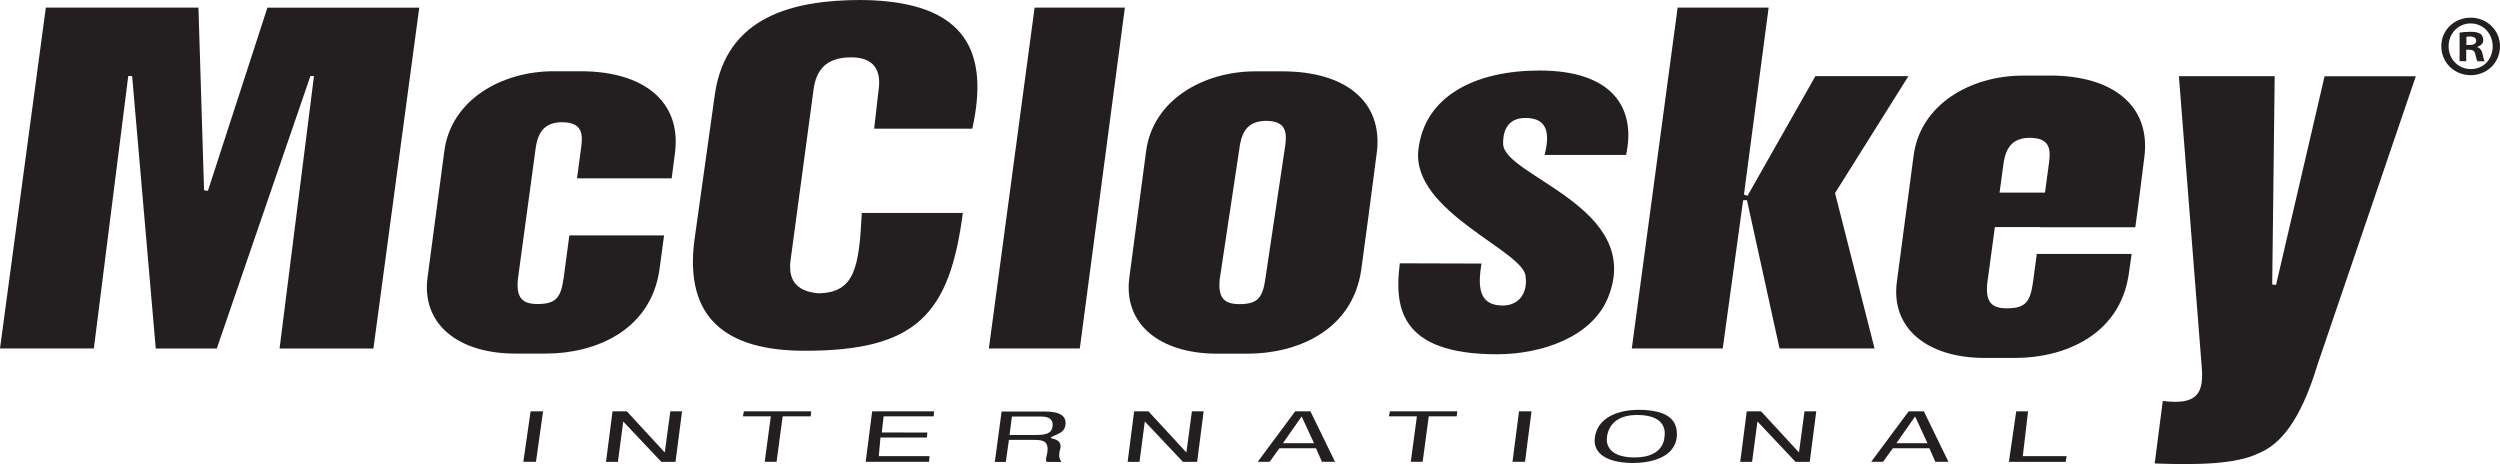
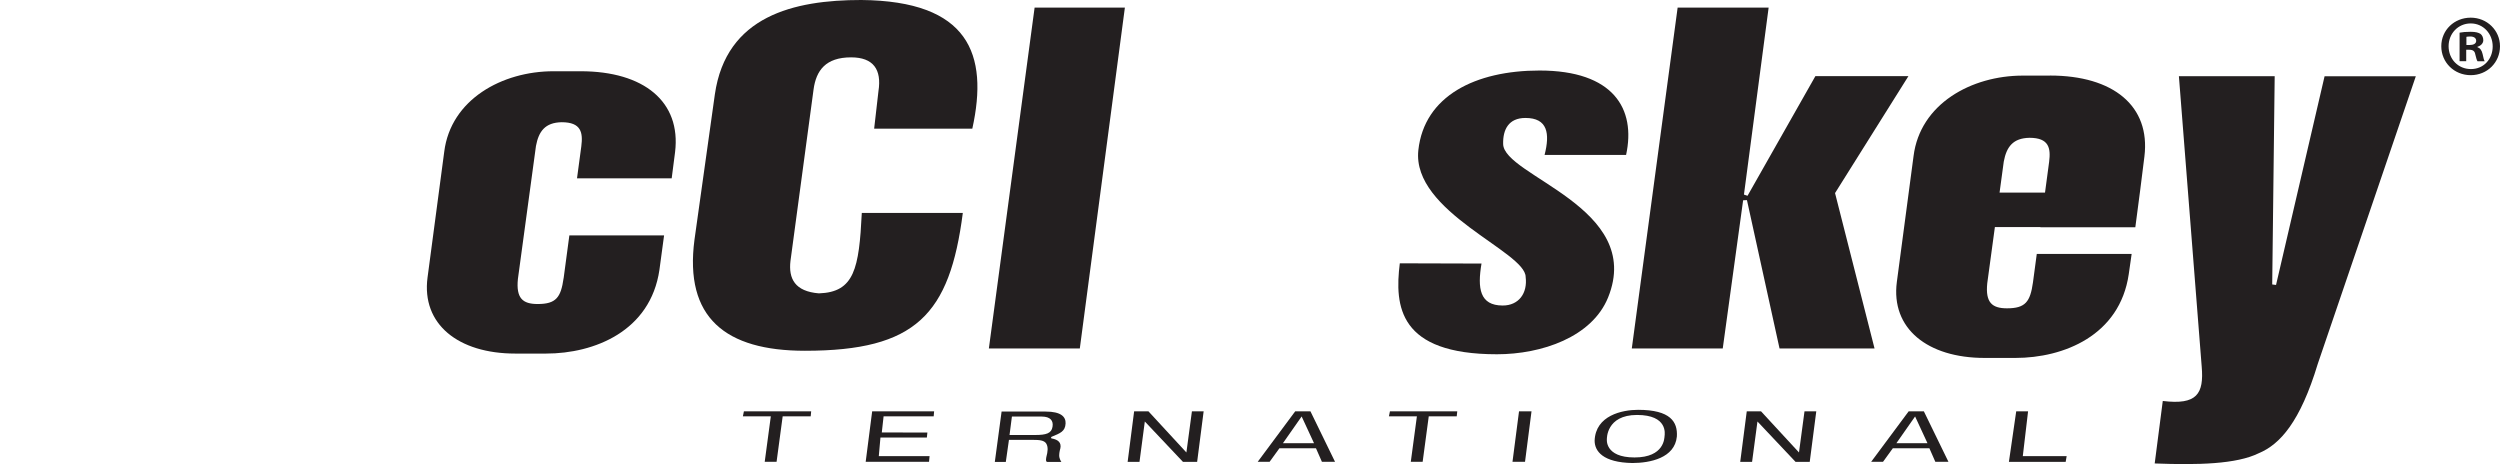
<svg xmlns="http://www.w3.org/2000/svg" id="Layer_1" data-name="Layer 1" viewBox="0 0 516.5 95.87">
  <defs>
    <style>
      .cls-1 {
        fill: #231f20;
      }
    </style>
  </defs>
  <g>
-     <path class="cls-1" d="m42.94,39.42l-.78-.11-1.16-37.74H9.47L0,71.99h19.39l7.11-56.29.8.02,4.88,56.28h12.61l19.34-56.28h.74s-7.11,56.28-7.11,56.28h19.39c.65-4.87,9.47-70.42,9.47-70.42h-31.37l-12.3,37.86Z" />
    <path class="cls-1" d="m116.44,57.47c-.56,3.98-1.55,5.34-5.36,5.34-3.08,0-4.49-1.18-4.08-5.18l3.73-27.47c.57-3.04,1.89-4.84,5.31-4.91,4.05,0,4.42,2.14,4.06,4.97l-.89,6.63h19.56c.31-2.37.57-4.34.7-5.42,1.27-10.42-6.44-16.71-19.5-16.71h-5.62c-10.61,0-21.22,5.83-22.57,16.63l-3.45,25.99c-1.27,9.63,6.34,15.71,18.13,15.71h6.35c9.99,0,21.58-4.63,23.43-17.3.07-.51.47-3.43.96-7.11h-19.57l-1.18,8.82Z" />
    <path class="cls-1" d="m163.32,53.85l4.76-35.35c.53-3.93,2.49-6.65,7.76-6.65,4.6,0,6.35,2.52,5.65,6.98l-.89,7.76h20.28c3.41-15.44-.73-26.39-22.94-26.59-13.94,0-27.92,3.3-30.25,19.5l-4.21,30.03c-2.12,16.1,6.39,22.94,22.82,22.94,22.95,0,29.91-7.49,32.62-28.48h-20.87c-.57,11.52-1.54,16.38-8.86,16.62-4.93-.4-6.33-3-5.87-6.76Z" />
    <path class="cls-1" d="m213.75,1.57l-9.45,70.42h18.79c.65-4.85,9.31-70.42,9.31-70.42h-18.65Z" />
-     <path class="cls-1" d="m261.44,57.49c-.56,3.98-1.55,5.34-5.36,5.34-3.08,0-4.49-1.18-4.08-5.18l4.18-27.77c.57-3.04,1.89-4.84,5.31-4.91,4.05,0,4.42,2.14,4.06,4.97l-4.11,27.55Zm23.02-26.04c1.27-10.42-6.44-16.71-19.5-16.71h-5.62c-10.61,0-21.22,5.83-22.57,16.63l-3.45,25.99c-1.27,9.63,6.34,15.71,18.13,15.71h6.35c9.99,0,21.58-4.63,23.43-17.3.2-1.36,2.7-20.01,3.23-24.33Z" />
    <path class="cls-1" d="m306.08,54.45c-.87,5.13-.37,8.67,4.38,8.67,3.31,0,5.16-2.53,4.74-5.9,0-5.27-23.56-13.37-22.17-26.2,1.23-11.21,11.79-16.45,25.04-16.45,15.28,0,19.95,7.91,17.88,17.44h-16.84c1.14-4.44.63-7.64-3.95-7.64-3.5,0-4.67,2.42-4.61,5.34,0,6.67,29.23,13.11,21.68,31.75-3.32,8.19-13.73,11.73-22.96,11.73-20.29,0-21.18-9.9-20.07-18.79l16.89.05Z" />
    <path class="cls-1" d="m423.53,15.62h-5.62c-10.61,0-21.22,5.83-22.57,16.63l-3.45,25.99c-1.27,9.63,6.34,15.71,18.13,15.71h6.35c9.99,0,21.58-4.63,23.43-17.3.2-1.36.4-2.77.6-4.19h-19.6l-.79,5.9c-.56,3.98-1.55,5.34-5.36,5.34-3.08,0-4.49-1.18-4.08-5.18l1.57-11.56v-.04h9.41v.04s19.61,0,19.61,0c.7-5.18,1.35-10.32,1.88-14.64,1.27-10.42-6.44-16.71-19.5-16.71Zm-10.42,24.17l.87-6.41c.57-3.04,1.89-4.84,5.31-4.91,4.05,0,4.42,2.14,4.06,4.97l-.85,6.35h-9.39Z" />
    <polygon class="cls-1" points="346.6 1.57 337.13 71.99 355.92 71.99 360.13 41.38 360.92 41.34 367.65 71.99 387.28 71.99 379.12 39.89 394.28 15.73 375.06 15.73 361.04 40.45 360.3 40.2 365.4 1.57 346.6 1.57" />
    <path class="cls-1" d="m450.16,15.74l4.71,59.98c.49,5.66-.98,7.99-8.04,7.12l-1.67,12.91c8.87.34,16.9.16,21.51-2.12,4.39-1.83,8.56-6.48,12.18-18.45l20.26-59.43h-18.85l-10.03,43.12-.79-.1.51-43.03h-19.79Z" />
    <path class="cls-1" d="m397.48,84.98h-3.15l-7.75,10.43h2.45l2.03-2.8h7.55l1.23,2.8h2.71l-5.08-10.43Zm-5.69,6.59l3.87-5.53,2.56,5.53h-6.43Z" />
    <path class="cls-1" d="m270.73,84.98h-3.14l-7.75,10.43h2.46l2.03-2.8h7.55l1.23,2.8h2.71l-5.08-10.43Zm-5.68,6.59l3.87-5.53,2.56,5.53h-6.43Z" />
-     <polygon class="cls-1" points="109.62 84.98 108.12 95.41 110.73 95.41 112.2 84.98 109.62 84.98" />
-     <polygon class="cls-1" points="137.34 93.48 129.6 85.08 129.51 84.98 126.55 84.98 125.2 95.42 127.66 95.42 128.76 87.08 136.63 95.42 139.56 95.42 140.9 85.08 140.91 84.98 138.49 84.98 137.34 93.48" />
    <polygon class="cls-1" points="153.48 86.02 159.25 86.02 157.99 95.41 160.44 95.41 161.7 86.02 167.49 86.02 167.59 84.98 153.69 84.98 153.48 86.02" />
    <polygon class="cls-1" points="286.95 86.02 292.73 86.02 291.47 95.41 293.92 95.41 295.18 86.02 300.96 86.02 301.07 84.98 287.16 84.98 286.95 86.02" />
    <polygon class="cls-1" points="313.83 84.98 312.48 95.41 315.07 95.41 316.41 84.98 313.83 84.98" />
    <polygon class="cls-1" points="417.91 94.24 419 84.98 416.55 84.98 415.04 95.42 426.77 95.42 426.77 95.41 426.97 94.24 417.91 94.24" />
    <polygon class="cls-1" points="245.11 93.48 237.36 85.08 237.27 84.98 234.31 84.98 232.97 95.42 235.42 95.42 236.52 87.08 244.4 95.42 247.33 95.42 248.66 85.08 248.68 84.98 246.25 84.98 245.11 93.48" />
    <polygon class="cls-1" points="371.67 93.48 363.92 85.08 363.83 84.98 360.88 84.98 359.53 95.42 361.98 95.42 363.09 87.08 370.96 95.42 373.89 95.42 375.23 85.08 375.24 84.98 372.81 84.98 371.67 93.48" />
    <polygon class="cls-1" points="178.85 95.41 191.94 95.41 191.94 95.4 192.05 94.24 181.56 94.24 181.9 90.4 191.49 90.4 191.6 89.36 182.18 89.35 182.55 86.02 192.9 86.02 192.99 84.98 180.19 84.98 178.85 95.41" />
    <path class="cls-1" d="m219.06,92.69c.28-1.25-.45-1.87-1.79-2.11-.15-.02-.19-.24.01-.35,1.76-.72,2.8-1.1,2.87-2.75.06-1.37-.94-2.45-4.12-2.45h-9.1s-1.4,10.41-1.4,10.41h2.27s.65-4.56.65-4.56h5.01c1.24,0,2.25.08,2.68.74.47.75.31,1.75.06,2.69,0,0-.29,1.12.16,1.12h2.92s-.44-.6-.45-1.33c0-.65.22-1.41.22-1.41Zm-5.19-2.82h-5.3s.49-3.81.49-3.81h6.15c1.8,0,2.46.87,2.24,2.11-.21,1.37-1.33,1.7-3.58,1.7Z" />
    <path class="cls-1" d="m338.43,84.67c-3.28,0-8.8,1.16-8.98,6.38,0,2.15,1.71,4.51,7.81,4.61,3.63-.01,8.75-1.02,9.18-5.47.19-3.02-1.31-5.52-8.01-5.52Zm5.47,5.39c-.04.38,0,4.45-6.21,4.45s-5.71-3.79-5.71-3.79c0,0-.17-4.99,6.23-4.99s5.73,3.96,5.69,4.34Z" />
  </g>
  <path class="cls-1" d="m516.5,9.55c0,3.35-2.63,5.98-6.05,5.98s-6.08-2.63-6.08-5.98,2.7-5.9,6.08-5.9,6.05,2.63,6.05,5.9Zm-10.62,0c0,2.63,1.94,4.72,4.61,4.72s4.5-2.09,4.5-4.68-1.91-4.75-4.54-4.75-4.57,2.12-4.57,4.71Zm3.64,3.1h-1.37v-5.9c.54-.11,1.3-.18,2.27-.18,1.12,0,1.62.18,2.05.43.32.25.58.72.58,1.3,0,.65-.5,1.15-1.22,1.37v.07c.58.22.9.65,1.08,1.44.18.9.29,1.26.43,1.48h-1.48c-.18-.22-.29-.76-.47-1.44-.11-.65-.47-.94-1.22-.94h-.65v2.38Zm.04-3.35h.65c.76,0,1.37-.25,1.37-.86,0-.54-.4-.9-1.26-.9-.36,0-.61.04-.76.07v1.69Z" />
</svg>